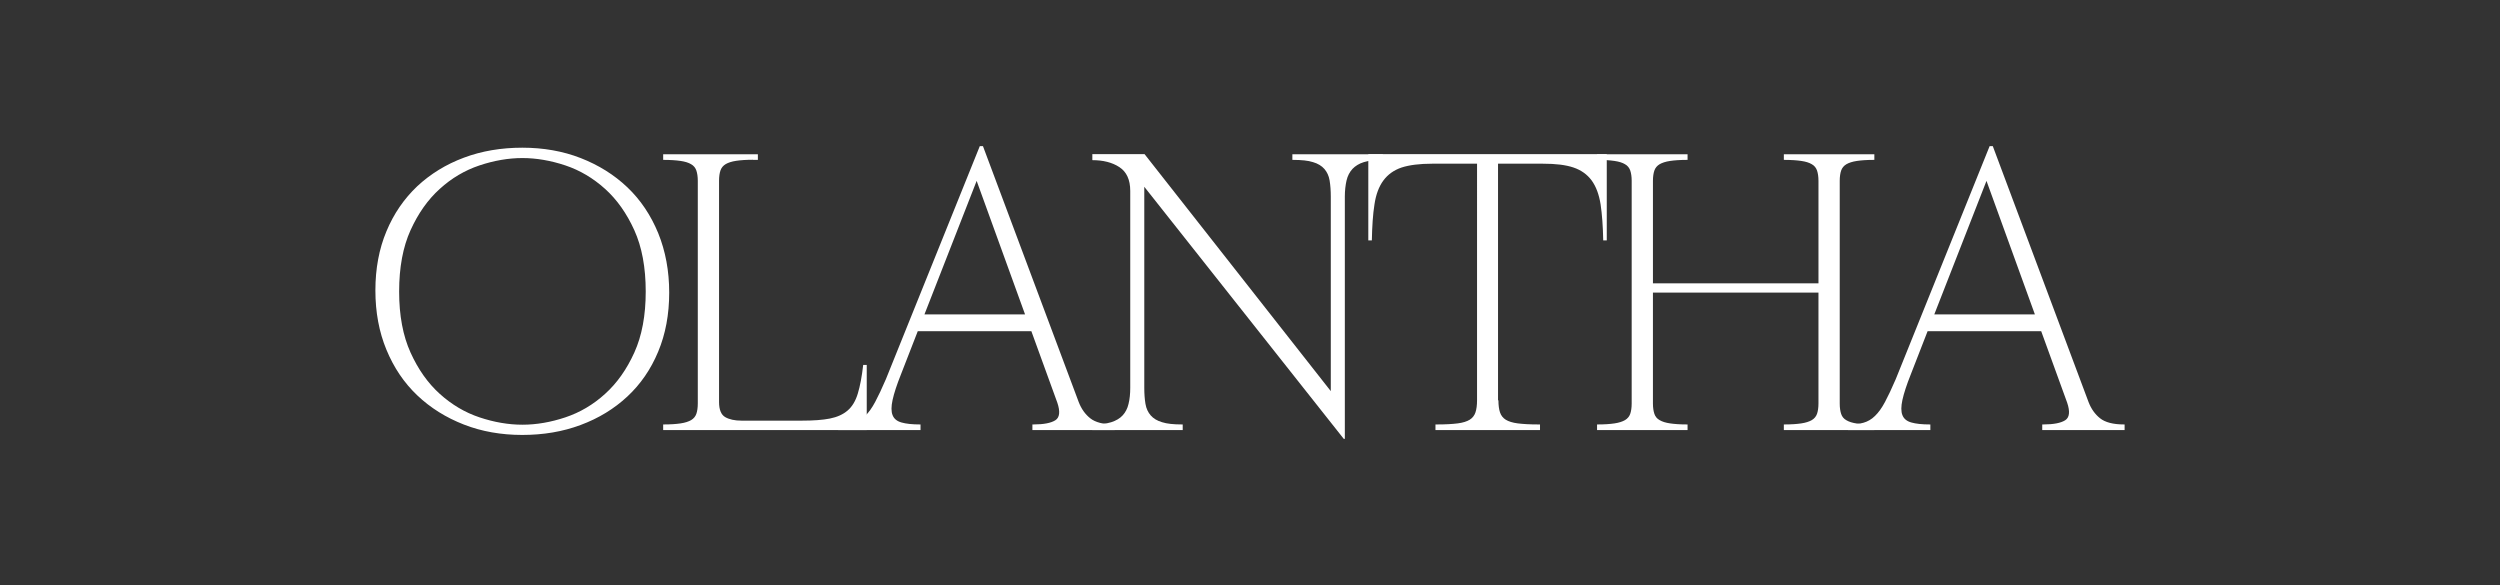
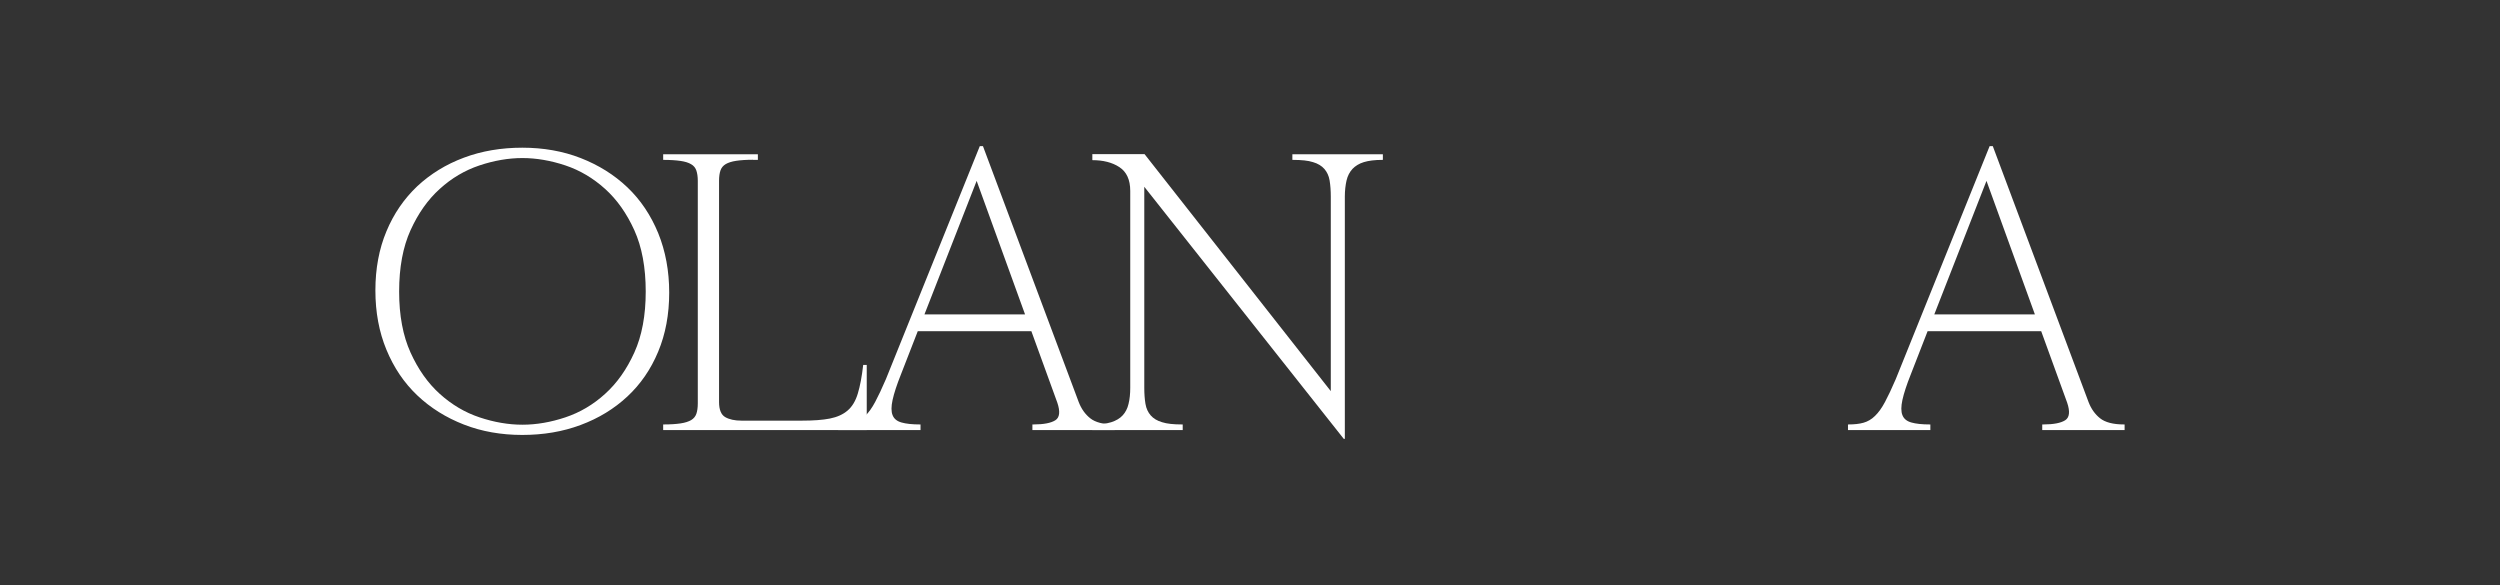
<svg xmlns="http://www.w3.org/2000/svg" version="1.1" id="Capa_1" x="0px" y="0px" viewBox="0 0 1906 446" style="enable-background:new 0 0 1906 446;" xml:space="preserve">
  <rect x="0" y="0" width="1906" height="446" fill="#333333" stroke="none" />
  <style type="text/css">
	.st0{fill:#FFFFFF;}
</style>
  <g>
    <path class="st0" d="M510.2,223.1c0,16.6-2.8,31.6-8.4,45c-5.6,13.5-13.5,24.9-23.5,34.2c-10.1,9.4-21.9,16.6-35.6,21.7   c-13.6,5.1-28.5,7.6-44.5,7.6c-16,0-30.9-2.6-44.5-7.9c-13.6-5.3-25.5-12.7-35.6-22.3s-17.9-21.2-23.5-34.8   c-5.6-13.5-8.4-28.6-8.4-45.2s2.8-31.6,8.4-45c5.6-13.5,13.5-24.9,23.5-34.4c10.1-9.4,21.9-16.7,35.6-21.8   c13.6-5.1,28.5-7.6,44.5-7.6c16,0,30.9,2.6,44.5,7.9c13.6,5.3,25.5,12.7,35.6,22.3c10.1,9.6,17.9,21.3,23.5,34.9   C507.4,191.5,510.2,206.6,510.2,223.1z M492.3,222.3c0-18.4-2.9-34-8.7-46.8c-5.8-12.8-13.2-23.3-22.3-31.5   c-9.1-8.2-19.2-14.2-30.3-17.9c-11.1-3.7-22.1-5.6-32.7-5.6c-10.7,0-21.6,1.9-32.7,5.6c-11.1,3.7-21.3,9.7-30.3,17.9   c-9.1,8.2-16.5,18.7-22.3,31.5c-5.8,12.8-8.7,28.4-8.7,46.8c0,18.2,2.9,33.7,8.7,46.5c5.8,12.8,13.2,23.3,22.3,31.5   c9.1,8.2,19.2,14.2,30.3,17.9c11.1,3.7,22,5.6,32.7,5.6c10.7,0,21.6-1.9,32.7-5.6c11.1-3.7,21.3-9.7,30.3-17.9   c9.1-8.2,16.5-18.7,22.3-31.5C489.4,256,492.3,240.5,492.3,222.3z" />
    <path class="st0" d="M574.1,121.8c-5.2,0-9.4,0.3-12.8,0.8c-3.4,0.5-6.1,1.4-8,2.5c-2,1.2-3.3,2.8-4,4.8c-0.7,2-1.1,4.7-1.1,7.9   v168.7c0,5.9,1.6,9.7,4.7,11.5c3.1,1.8,7.3,2.7,12.4,2.7h46c8.7,0,15.9-0.5,21.4-1.6c5.5-1.1,10-3.1,13.5-6.1c3.5-3,6.1-7.3,7.8-13   c1.7-5.6,3.1-12.9,4.1-21.8h2.7v49.7H505.6v-4.3h0.5c5.2,0,9.4-0.3,12.8-0.8c3.4-0.5,6.1-1.4,8-2.5c2-1.2,3.3-2.8,4-4.8   c0.7-2,1.1-4.7,1.1-7.9V137.9c0-3.2-0.4-5.8-1.1-7.9c-0.7-2-2-3.7-4-4.8c-2-1.2-4.6-2-8-2.5c-3.4-0.5-7.7-0.8-12.8-0.8h-0.5v-4.3   h72.2v4.3H574.1z" />
    <path class="st0" d="M747,111.4h2.4l73,195.1c2,5.2,4.9,9.3,8.8,12.4c3.9,3.1,10,4.7,18.2,4.7h0.5v4.3h-62.8v-4.3h0.8   c7.8,0,13.4-1.1,16.7-3.2s3.8-6.6,1.5-13.4l-19.8-54.5h-86.6l-12.8,32.9c-3.2,8-5.3,14.5-6.4,19.5c-1.1,5-1.1,8.9,0,11.6   c1.1,2.8,3.3,4.6,6.8,5.6c3.5,1,8.2,1.5,14,1.5h0.5v4.3H639v-4.3h0.3c4.5,0,8.3-0.4,11.5-1.3c3.2-0.9,6.2-2.6,8.8-5.2   c2.7-2.6,5.2-6.1,7.6-10.6c2.4-4.5,5.1-10.2,8.2-17.4L747,111.4z M704.8,239.7h76.7l-36.9-101.8L704.8,239.7z" />
    <path class="st0" d="M1025.3,334.6h-0.8L872.4,142.4v153.2c0,4.6,0.3,8.7,0.9,12.3c0.6,3.6,2,6.5,4,8.8c2,2.3,4.9,4.1,8.7,5.2   c3.7,1.2,8.8,1.7,15.2,1.7h0.5v4.3h-69v-4.3h0.5c5.7,0,10.4-0.6,14-1.7c3.7-1.2,6.6-2.9,8.7-5.2c2.1-2.3,3.7-5.2,4.5-8.8   c0.9-3.6,1.3-7.7,1.3-12.3v-150c0-8.6-2.8-14.6-8.3-18.2c-5.5-3.6-12.4-5.3-20.6-5.3v-4.6h39.8l142,180.7V149.9   c0-4.6-0.3-8.7-0.9-12.3s-2-6.5-4-8.8s-4.9-4.1-8.7-5.2c-3.7-1.2-8.8-1.7-15.2-1.7h-0.5v-4.3h69v4.3h-0.5c-5.7,0-10.4,0.6-14,1.7   s-6.5,2.9-8.7,5.2c-2.1,2.3-3.7,5.3-4.5,8.8s-1.3,7.7-1.3,12.3V334.6z" />
-     <path class="st0" d="M1142.4,305.2c0,3.7,0.4,6.8,1.2,9.2c0.8,2.4,2.3,4.3,4.4,5.6s5.2,2.3,9.2,2.8c4,0.5,9.2,0.8,15.6,0.8h1.3v4.3   h-79.7v-4.3h1.3c6.4,0,11.6-0.3,15.6-0.8c4-0.5,7.1-1.5,9.2-2.8c2.1-1.3,3.6-3.2,4.4-5.6c0.8-2.4,1.2-5.5,1.2-9.2V124.8h-34.2   c-9.6,0-17.4,1-23.3,2.9c-5.9,2-10.5,5.3-13.9,9.9c-3.4,4.6-5.7,10.7-6.8,18.2c-1.2,7.5-1.8,16.7-2,27.5h-2.7v-65.8h181.8v65.8   h-2.7c-0.2-10.9-0.9-20-2-27.5c-1.2-7.5-3.4-13.5-6.8-18.2c-3.4-4.6-8-7.9-13.9-9.9c-5.9-2-13.6-2.9-23.3-2.9h-34.2V305.2z" />
-     <path class="st0" d="M1429,327.9h-69v-4.3h0.5c5.2,0,9.4-0.3,12.8-0.8c3.4-0.5,6.1-1.4,8-2.5c2-1.2,3.3-2.8,4-4.8   c0.7-2,1.1-4.7,1.1-7.9v-84.5h-126.2v84.5c0,3.2,0.4,5.8,1.1,7.9c0.7,2.1,2,3.7,4,4.8c2,1.2,4.6,2,8,2.5c3.4,0.5,7.7,0.8,12.8,0.8   h0.5v4.3h-69v-4.3h0.5c5.2,0,9.4-0.3,12.8-0.8c3.4-0.5,6.1-1.4,8-2.5c2-1.2,3.3-2.8,4-4.8c0.7-2,1.1-4.7,1.1-7.9V137.9   c0-3.2-0.4-5.8-1.1-7.9c-0.7-2-2-3.7-4-4.8c-2-1.2-4.6-2-8-2.5c-3.4-0.5-7.7-0.8-12.8-0.8h-0.5v-4.3h69v4.3h-0.5   c-5.2,0-9.4,0.3-12.8,0.8c-3.4,0.5-6.1,1.4-8,2.5c-2,1.2-3.3,2.8-4,4.8c-0.7,2-1.1,4.7-1.1,7.9v78.1h126.2v-78.1   c0-3.2-0.4-5.8-1.1-7.9c-0.7-2-2-3.7-4-4.8c-2-1.2-4.6-2-8-2.5c-3.4-0.5-7.7-0.8-12.8-0.8h-0.5v-4.3h69v4.3h-0.5   c-5.2,0-9.4,0.3-12.8,0.8c-3.4,0.5-6.1,1.4-8,2.5c-2,1.2-3.3,2.8-4,4.8c-0.7,2-1.1,4.7-1.1,7.9v169.8c0,3.2,0.4,5.8,1.1,7.9   c0.7,2.1,2,3.7,4,4.8c2,1.2,4.6,2,8,2.5c3.4,0.5,7.7,0.8,12.8,0.8h0.5V327.9z" />
    <path class="st0" d="M1516.9,111.4h2.4l73,195.1c2,5.2,4.9,9.3,8.8,12.4c3.9,3.1,10,4.7,18.2,4.7h0.5v4.3H1557v-4.3h0.8   c7.8,0,13.4-1.1,16.7-3.2s3.8-6.6,1.5-13.4l-19.8-54.5h-86.6l-12.8,32.9c-3.2,8-5.3,14.5-6.4,19.5c-1.1,5-1.1,8.9,0,11.6   c1.1,2.8,3.3,4.6,6.8,5.6c3.5,1,8.2,1.5,14,1.5h0.5v4.3h-62.8v-4.3h0.3c4.5,0,8.3-0.4,11.5-1.3c3.2-0.9,6.2-2.6,8.8-5.2   c2.7-2.6,5.2-6.1,7.6-10.6c2.4-4.5,5.1-10.2,8.2-17.4L1516.9,111.4z M1474.7,239.7h76.7l-36.9-101.8L1474.7,239.7z" />
  </g>
</svg>